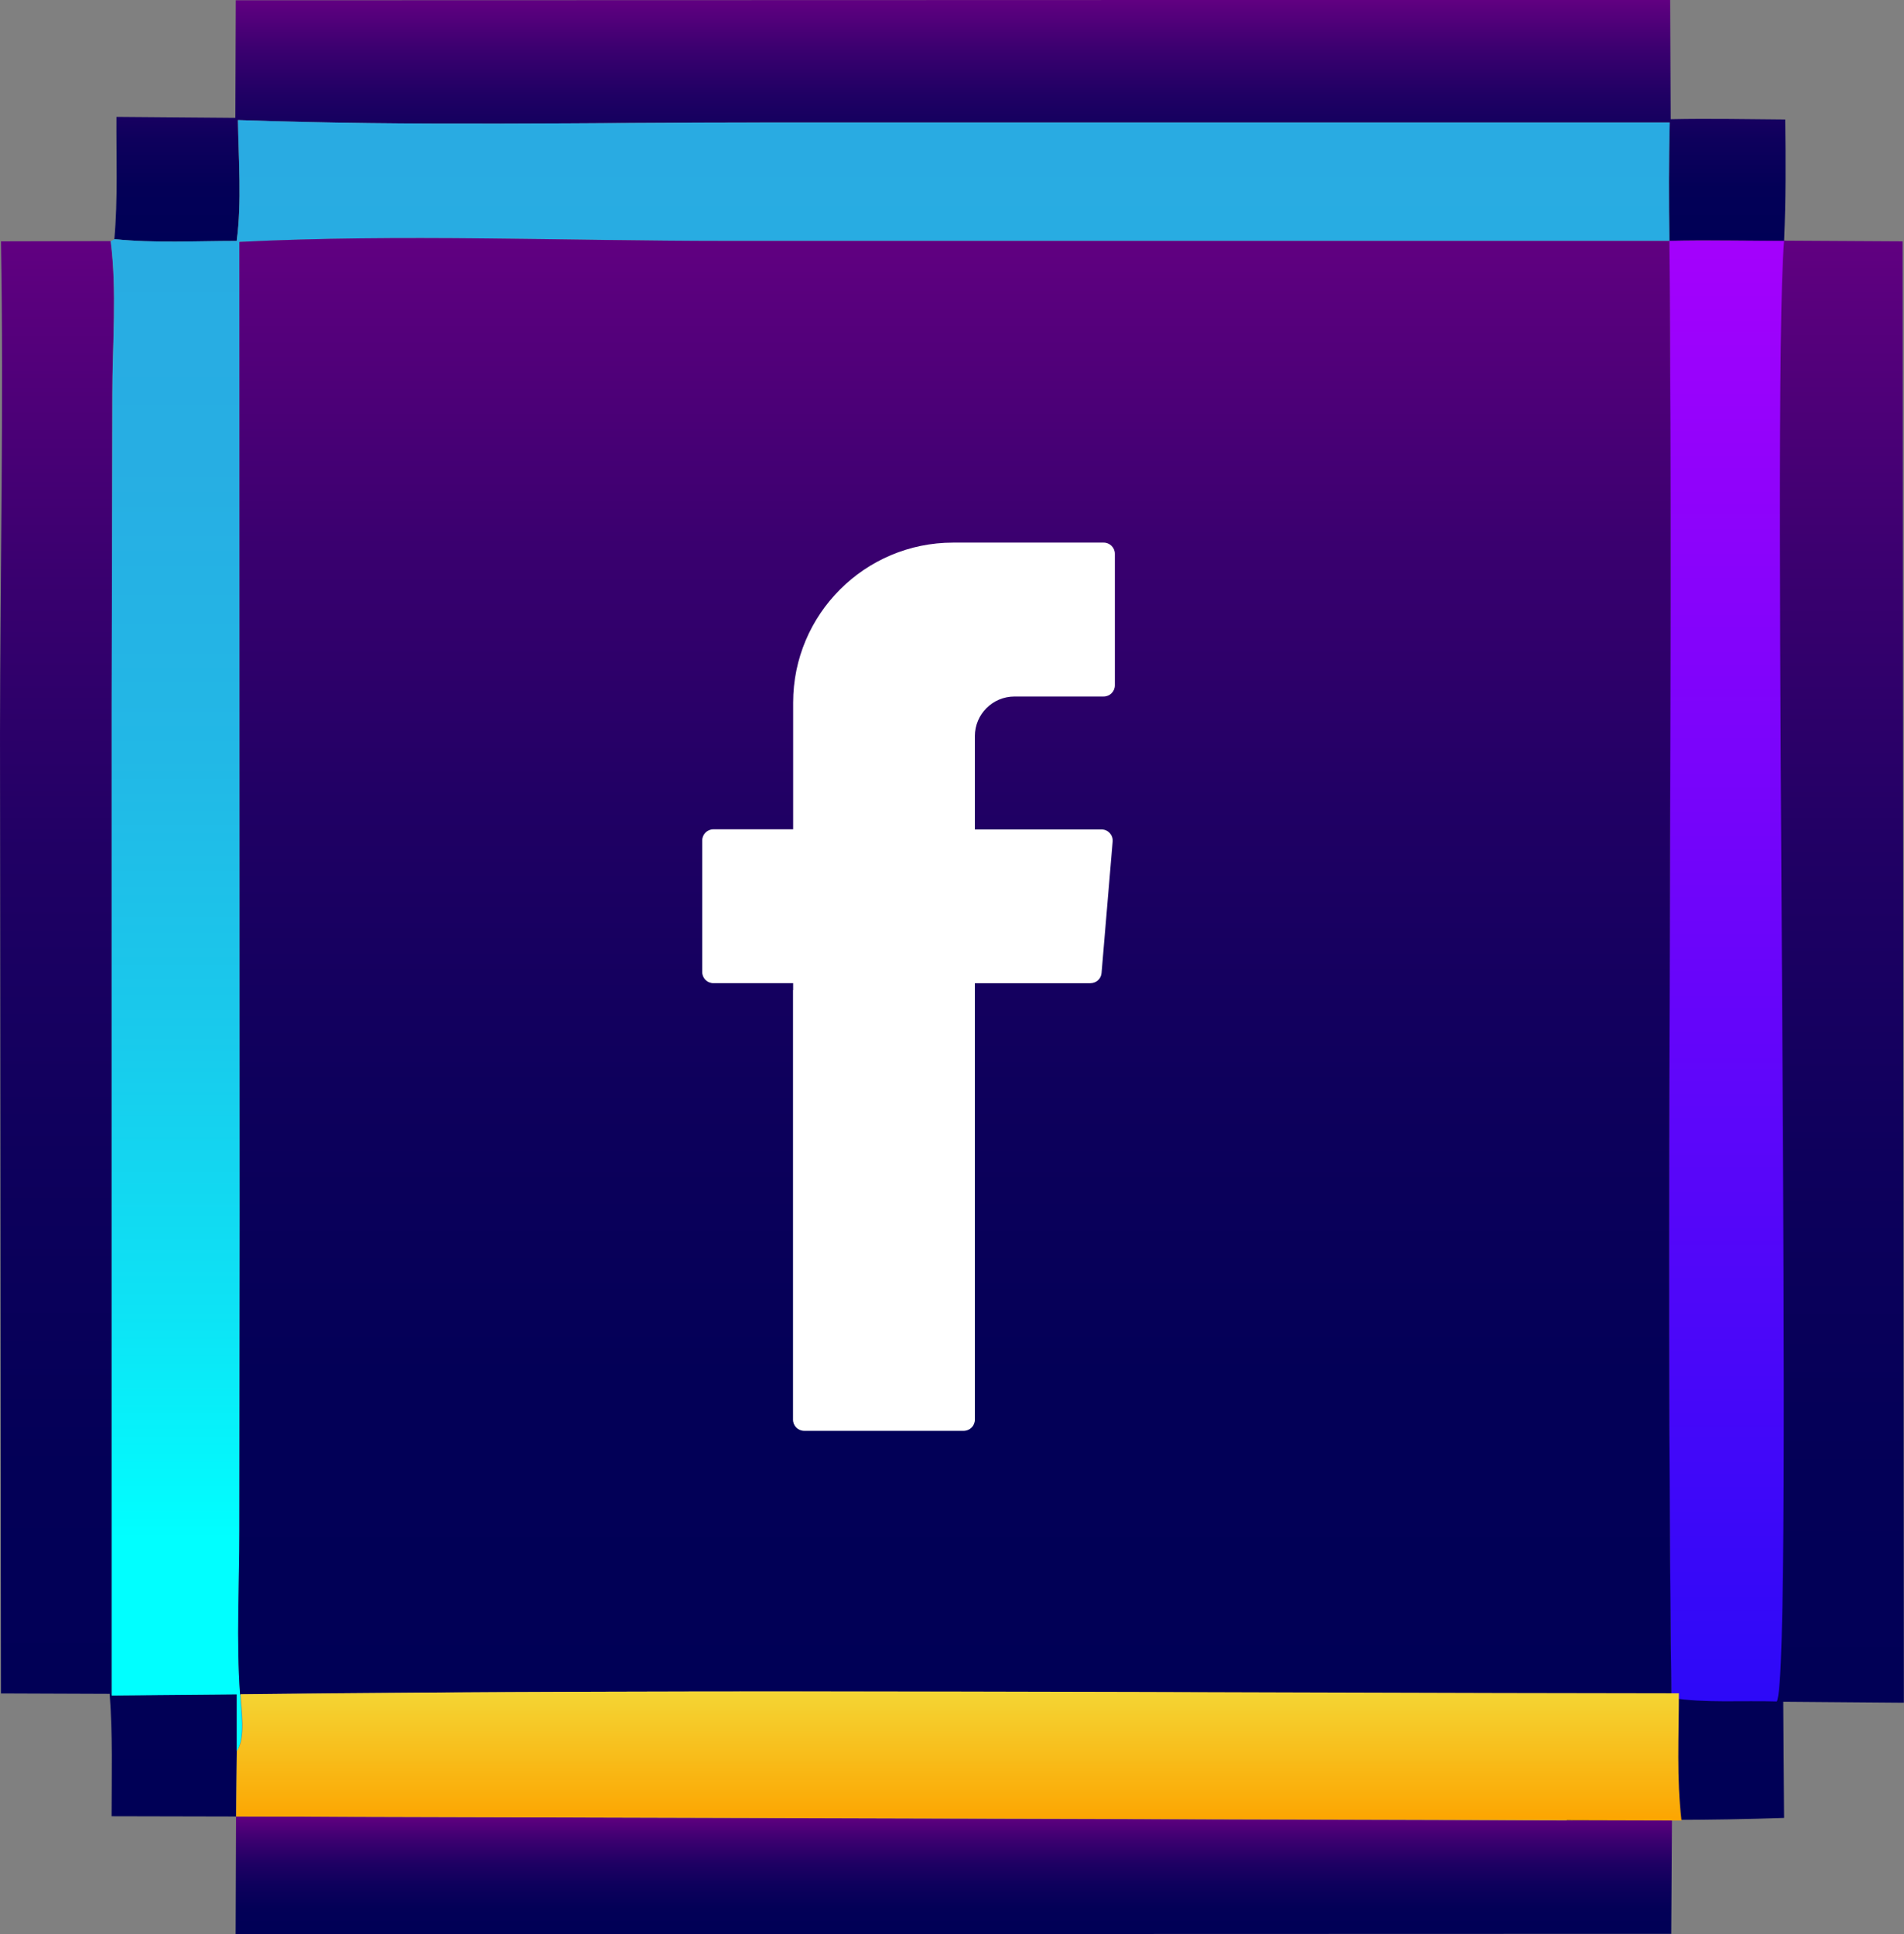
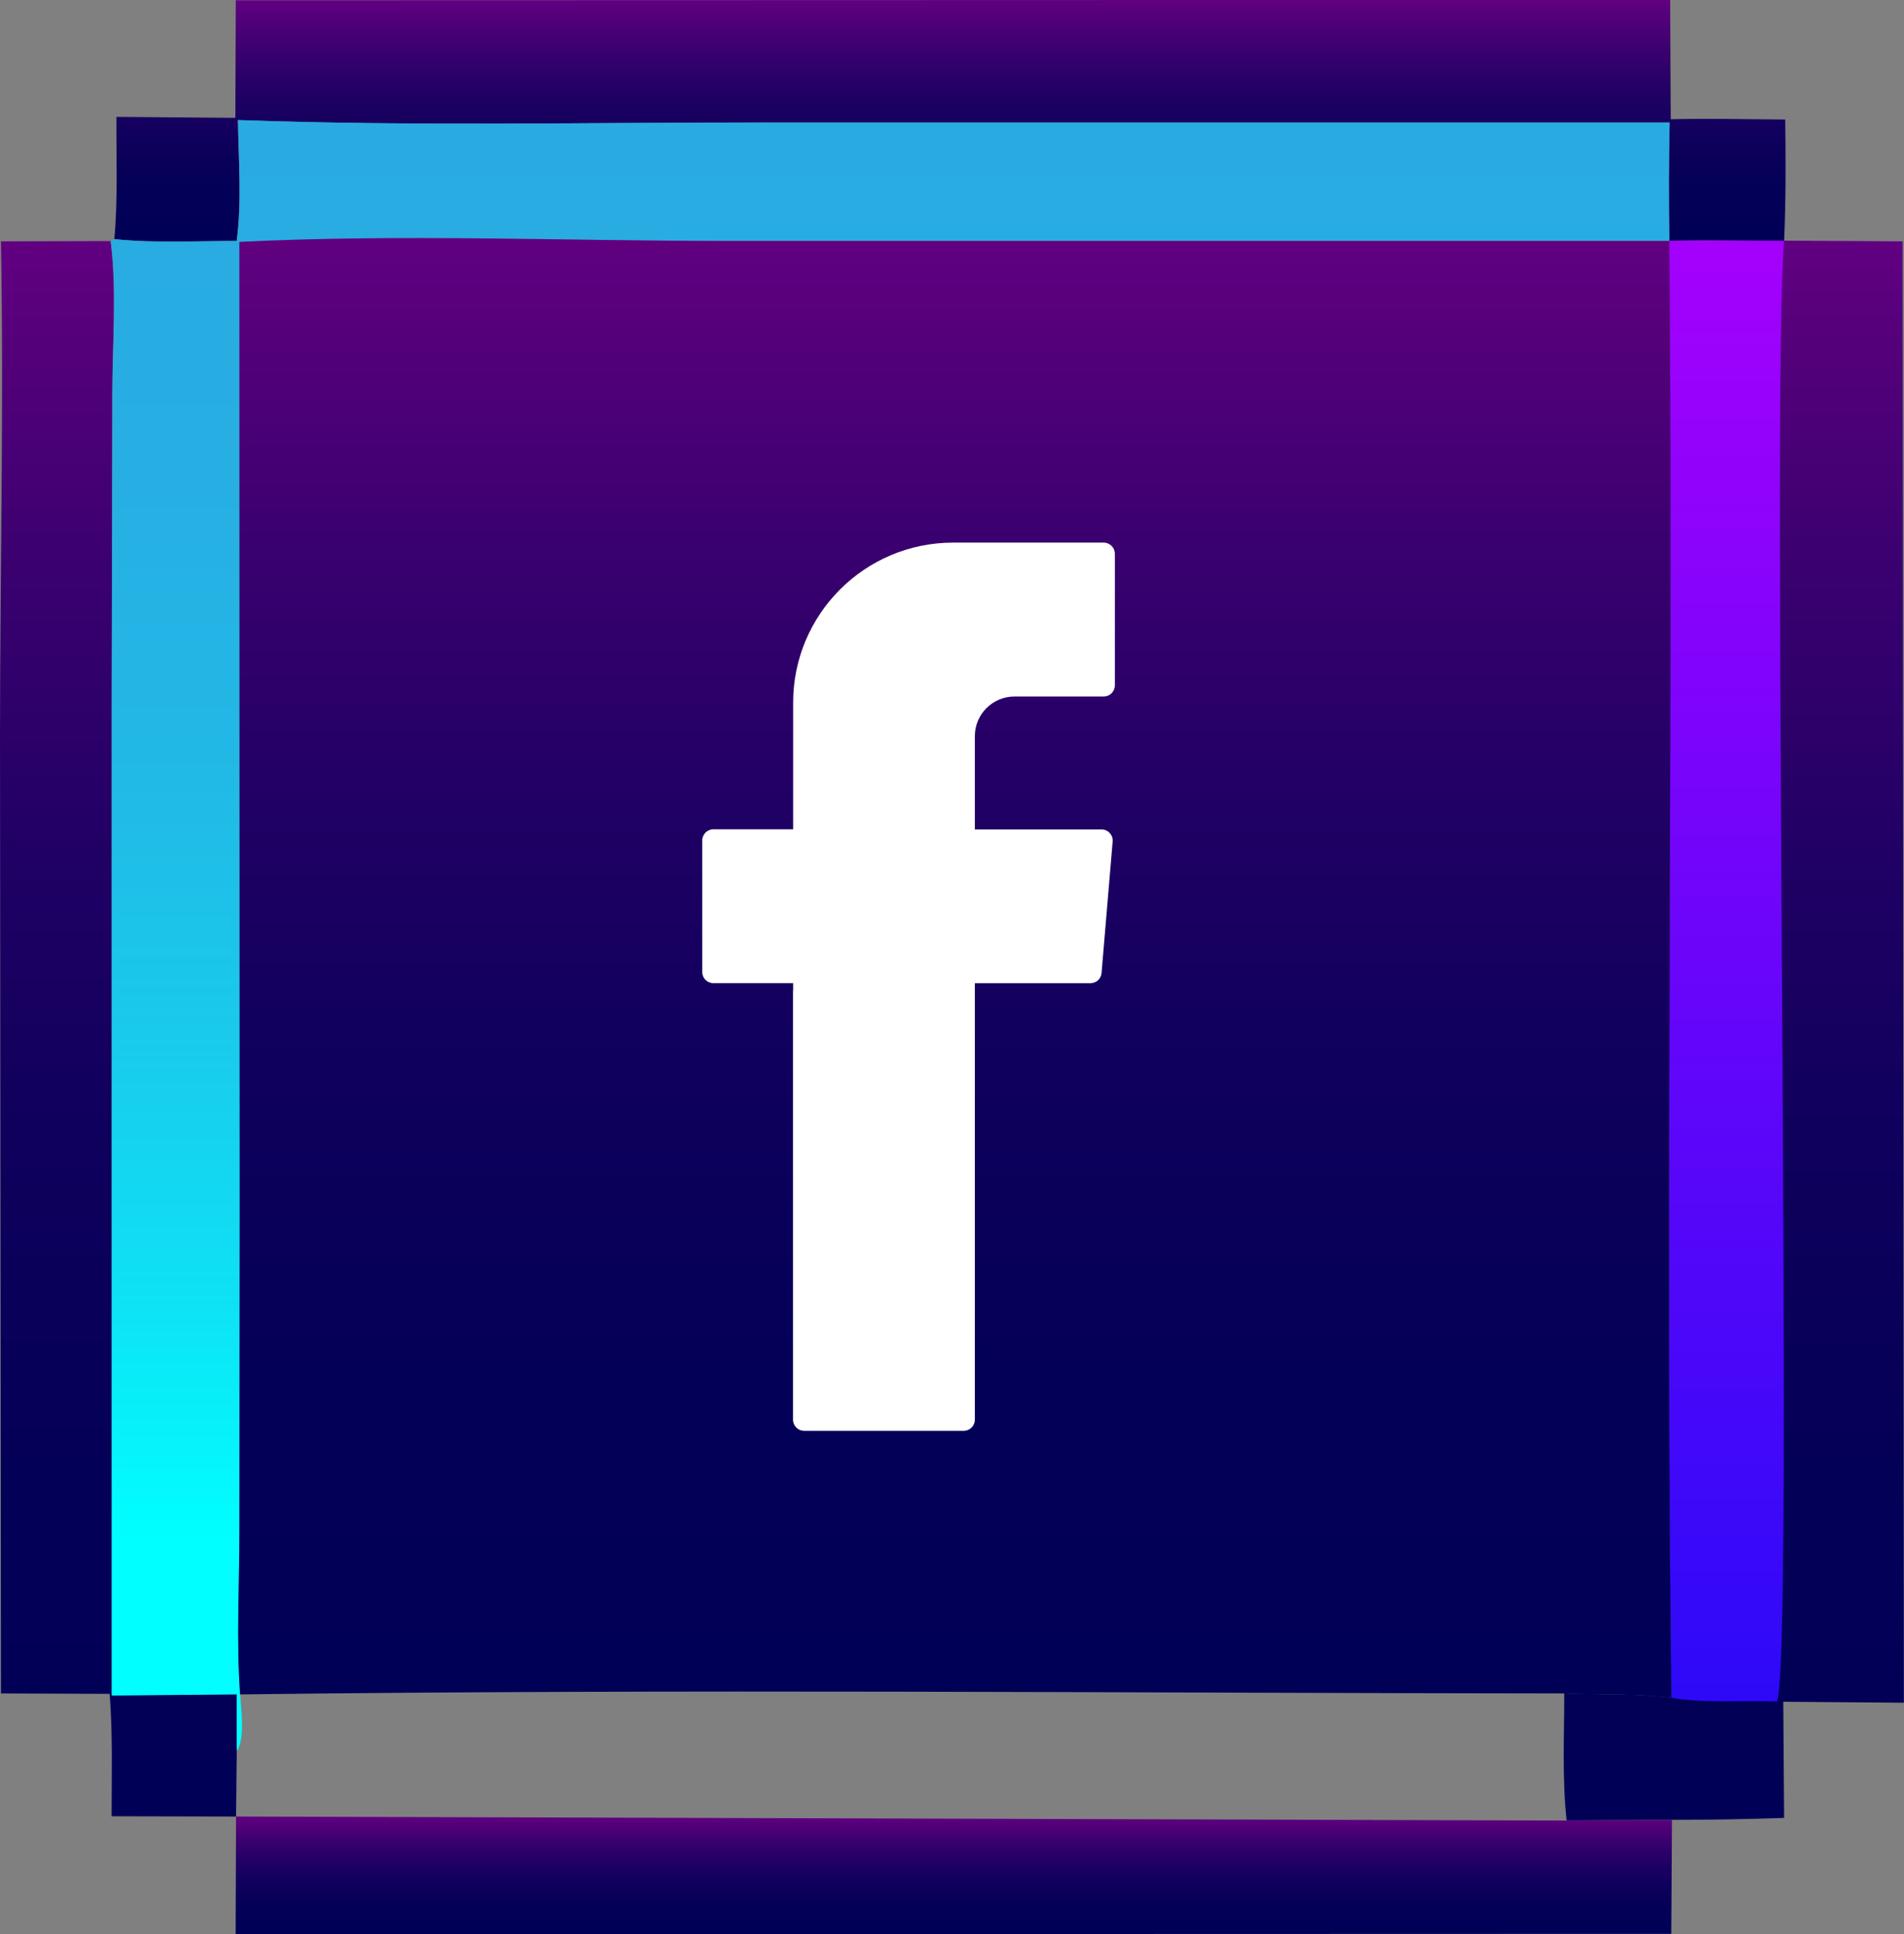
<svg xmlns="http://www.w3.org/2000/svg" xmlns:xlink="http://www.w3.org/1999/xlink" id="Layer_2" viewBox="0 0 137.36 139.52">
  <rect x="0" y="0" width="137.36" height="139.52" fill="#808080" stroke="none" />
  <defs>
    <style>.cls-1{fill:url(#linear-gradient-2);}.cls-2{fill:url(#New_Gradient_Swatch_copy_2-3);}.cls-3{fill:#fff;fill-rule:evenodd;}.cls-4{fill:url(#linear-gradient-4);}.cls-5{fill:url(#New_Gradient_Swatch_copy_2);}.cls-6{fill:url(#linear-gradient-3);}.cls-7{fill:url(#New_Gradient_Swatch_copy_2-2);}.cls-8{fill:url(#New_Gradient_Swatch_copy_2-4);}.cls-9{fill:url(#linear-gradient);}</style>
    <linearGradient id="New_Gradient_Swatch_copy_2" x1="-2351.57" y1="-1610.81" x2="-2343.08" y2="-1610.81" gradientTransform="translate(-1542 2482.6) rotate(90)" gradientUnits="userSpaceOnUse">
      <stop offset="0" stop-color="#610081" />
      <stop offset=".03" stop-color="#5b007e" />
      <stop offset=".21" stop-color="#3a006f" />
      <stop offset=".39" stop-color="#200064" />
      <stop offset=".58" stop-color="#0e005c" />
      <stop offset=".78" stop-color="#030057" />
      <stop offset="1" stop-color="#000056" />
    </linearGradient>
    <linearGradient id="New_Gradient_Swatch_copy_2-2" x1="-2465.2" y1="-1550.54" x2="-2351.57" y2="-1550.54" xlink:href="#New_Gradient_Swatch_copy_2" />
    <linearGradient id="New_Gradient_Swatch_copy_2-3" x1="-2482.6" y1="-1610.54" x2="-2465.17" y2="-1610.54" xlink:href="#New_Gradient_Swatch_copy_2" />
    <linearGradient id="linear-gradient" x1="-2473.94" y1="-1606.22" x2="-2356.3" y2="-1606.22" gradientTransform="translate(-1542 2482.6) rotate(90)" gradientUnits="userSpaceOnUse">
      <stop offset="0" stop-color="#29abe2" />
      <stop offset=".21" stop-color="#27aee3" />
      <stop offset=".39" stop-color="#22b8e6" />
      <stop offset=".56" stop-color="#19caec" />
      <stop offset=".73" stop-color="#0de3f5" />
      <stop offset=".87" stop-color="aqua" />
    </linearGradient>
    <linearGradient id="New_Gradient_Swatch_copy_2-4" x1="-2465.25" y1="-1667.09" x2="-2351.28" y2="-1667.09" xlink:href="#New_Gradient_Swatch_copy_2" />
    <linearGradient id="linear-gradient-2" x1="-2465.25" y1="-1666.56" x2="-2359.88" y2="-1666.56" gradientTransform="translate(-1542 2482.6) rotate(90)" gradientUnits="userSpaceOnUse">
      <stop offset="0" stop-color="#a401fc" />
      <stop offset="1" stop-color="#2d09f8" />
    </linearGradient>
    <linearGradient id="linear-gradient-3" x1="-2465.43" y1="-1610.89" x2="-2360.14" y2="-1610.89" gradientTransform="translate(-1542 2482.6) rotate(90)" gradientUnits="userSpaceOnUse">
      <stop offset="0" stop-color="#610081" />
      <stop offset=".03" stop-color="#5b007e" />
      <stop offset=".21" stop-color="#3a006f" />
      <stop offset=".39" stop-color="#200064" />
      <stop offset=".58" stop-color="#0e005c" />
      <stop offset=".78" stop-color="#030057" />
      <stop offset="1" stop-color="#000056" />
    </linearGradient>
    <linearGradient id="linear-gradient-4" x1="-2360.59" y1="-1611.17" x2="-2351.28" y2="-1611.17" gradientTransform="translate(-1542 2482.6) rotate(90)" gradientUnits="userSpaceOnUse">
      <stop offset="0" stop-color="#f4d534" />
      <stop offset="1" stop-color="#fca501" />
    </linearGradient>
  </defs>
  <g id="Layer_1-2">
    <path class="cls-5" d="M120.62,131.28l-.05,8.21-103.57.03.03-8.49,96,.29,7.59-.04Z" />
    <path class="cls-7" d="M17.08,122.21v4.09s-.05,4.73-.05,4.73l-8.98-.02c0-2.93.09-5.91-.14-8.83l-7.84-.03-.07-69.2c.01-11.83.28-23.71.07-35.54l7.91-.02c.46,3.55.12,7.49.12,11.09l-.04,22.21v71.59s9.02-.08,9.02-.08Z" />
-     <path class="cls-2" d="M128.79,8.62c.04,2.92.05,5.83-.08,8.75-2.76,0-5.52-.06-8.28,0-.04-2.85-.04-5.69.02-8.54H55.13c-12.63,0-25.35.29-37.97-.17.05,2.87.29,5.88-.09,8.72-2.91,0-5.93.17-8.82-.13.26-2.89.13-5.91.15-8.82l8.58.07.03-8.48,103.48-.03.04,8.61c2.75-.06,5.5,0,8.25.02Z" />
+     <path class="cls-2" d="M128.79,8.62c.04,2.92.05,5.83-.08,8.75-2.76,0-5.52-.06-8.28,0-.04-2.85-.04-5.69.02-8.54H55.13c-12.63,0-25.35.29-37.97-.17.05,2.87.29,5.88-.09,8.72-2.91,0-5.93.17-8.82-.13.26-2.89.13-5.91.15-8.82l8.58.07.03-8.48,103.48-.03.04,8.61c2.75-.06,5.5,0,8.25.02" />
    <path class="cls-9" d="M120.45,8.83c-.07,2.85-.07,5.69-.02,8.54H52.39c-11.62.01-23.51-.5-35.11.08l.02,70-.02,22.98c0,3.88-.23,7.92.05,11.79.05,1.07.38,3.18-.25,4.09v-4.09s-9.02.08-9.02.08V50.7s.05-22.21.05-22.21c0-3.6.34-7.53-.12-11.09l.27-.15c2.89.3,5.91.13,8.82.13.38-2.84.13-5.85.09-8.72,12.62.45,25.34.17,37.97.18h65.33Z" />
    <path class="cls-8" d="M137.26,17.42l.09,105.4-8.7-.07.06,8.38c-2.7.09-5.4.14-8.1.14l-7.59.04c-.33-3.01-.17-6.14-.17-9.17,2.57.12,5.17,0,7.73.31-.44-35.02.15-70.07-.15-105.09,2.76-.05,5.52,0,8.28,0l8.55.05Z" />
    <path class="cls-1" d="M128.71,17.38c-.95,11.37.77,103.43-.53,105.35-2.44-.08-5.21.13-7.6-.26-.44-35.02.15-70.07-.15-105.09,2.76-.05,5.52,0,8.28,0Z" />
    <path class="cls-6" d="M120.43,17.37c.3,35.02-.29,70.07.15,105.09-2.56-.31-5.16-.2-7.73-.31-31.83-.03-63.71-.33-95.53.07-.28-3.87-.05-7.91-.05-11.79l.02-22.98-.02-70c11.6-.58,23.48-.07,35.11-.07h68.04Z" />
-     <path class="cls-4" d="M121.12,122.15c0,3.03-.17,6.16.19,9.17l-104.27-.29.05-4.73c.68-.9.32-3.01.27-4.09,34.56-.4,69.2-.1,103.77-.07Z" />
    <path class="cls-3" d="M57.21,71.43v30.97c0,.45.36.81.81.81h11.5c.45,0,.81-.36.81-.81v-31.48h8.34c.42,0,.77-.32.8-.74l.8-9.48c.04-.47-.33-.87-.8-.87h-9.14v-6.73c0-1.58,1.28-2.86,2.86-2.86h6.43c.45,0,.81-.36.81-.81v-9.48c0-.45-.36-.81-.81-.81h-10.86c-6.37,0-11.54,5.17-11.54,11.54v9.14h-5.75c-.45,0-.81.36-.81.81v9.48c0,.45.36.81.81.81h5.75v.5Z" />
  </g>
</svg>